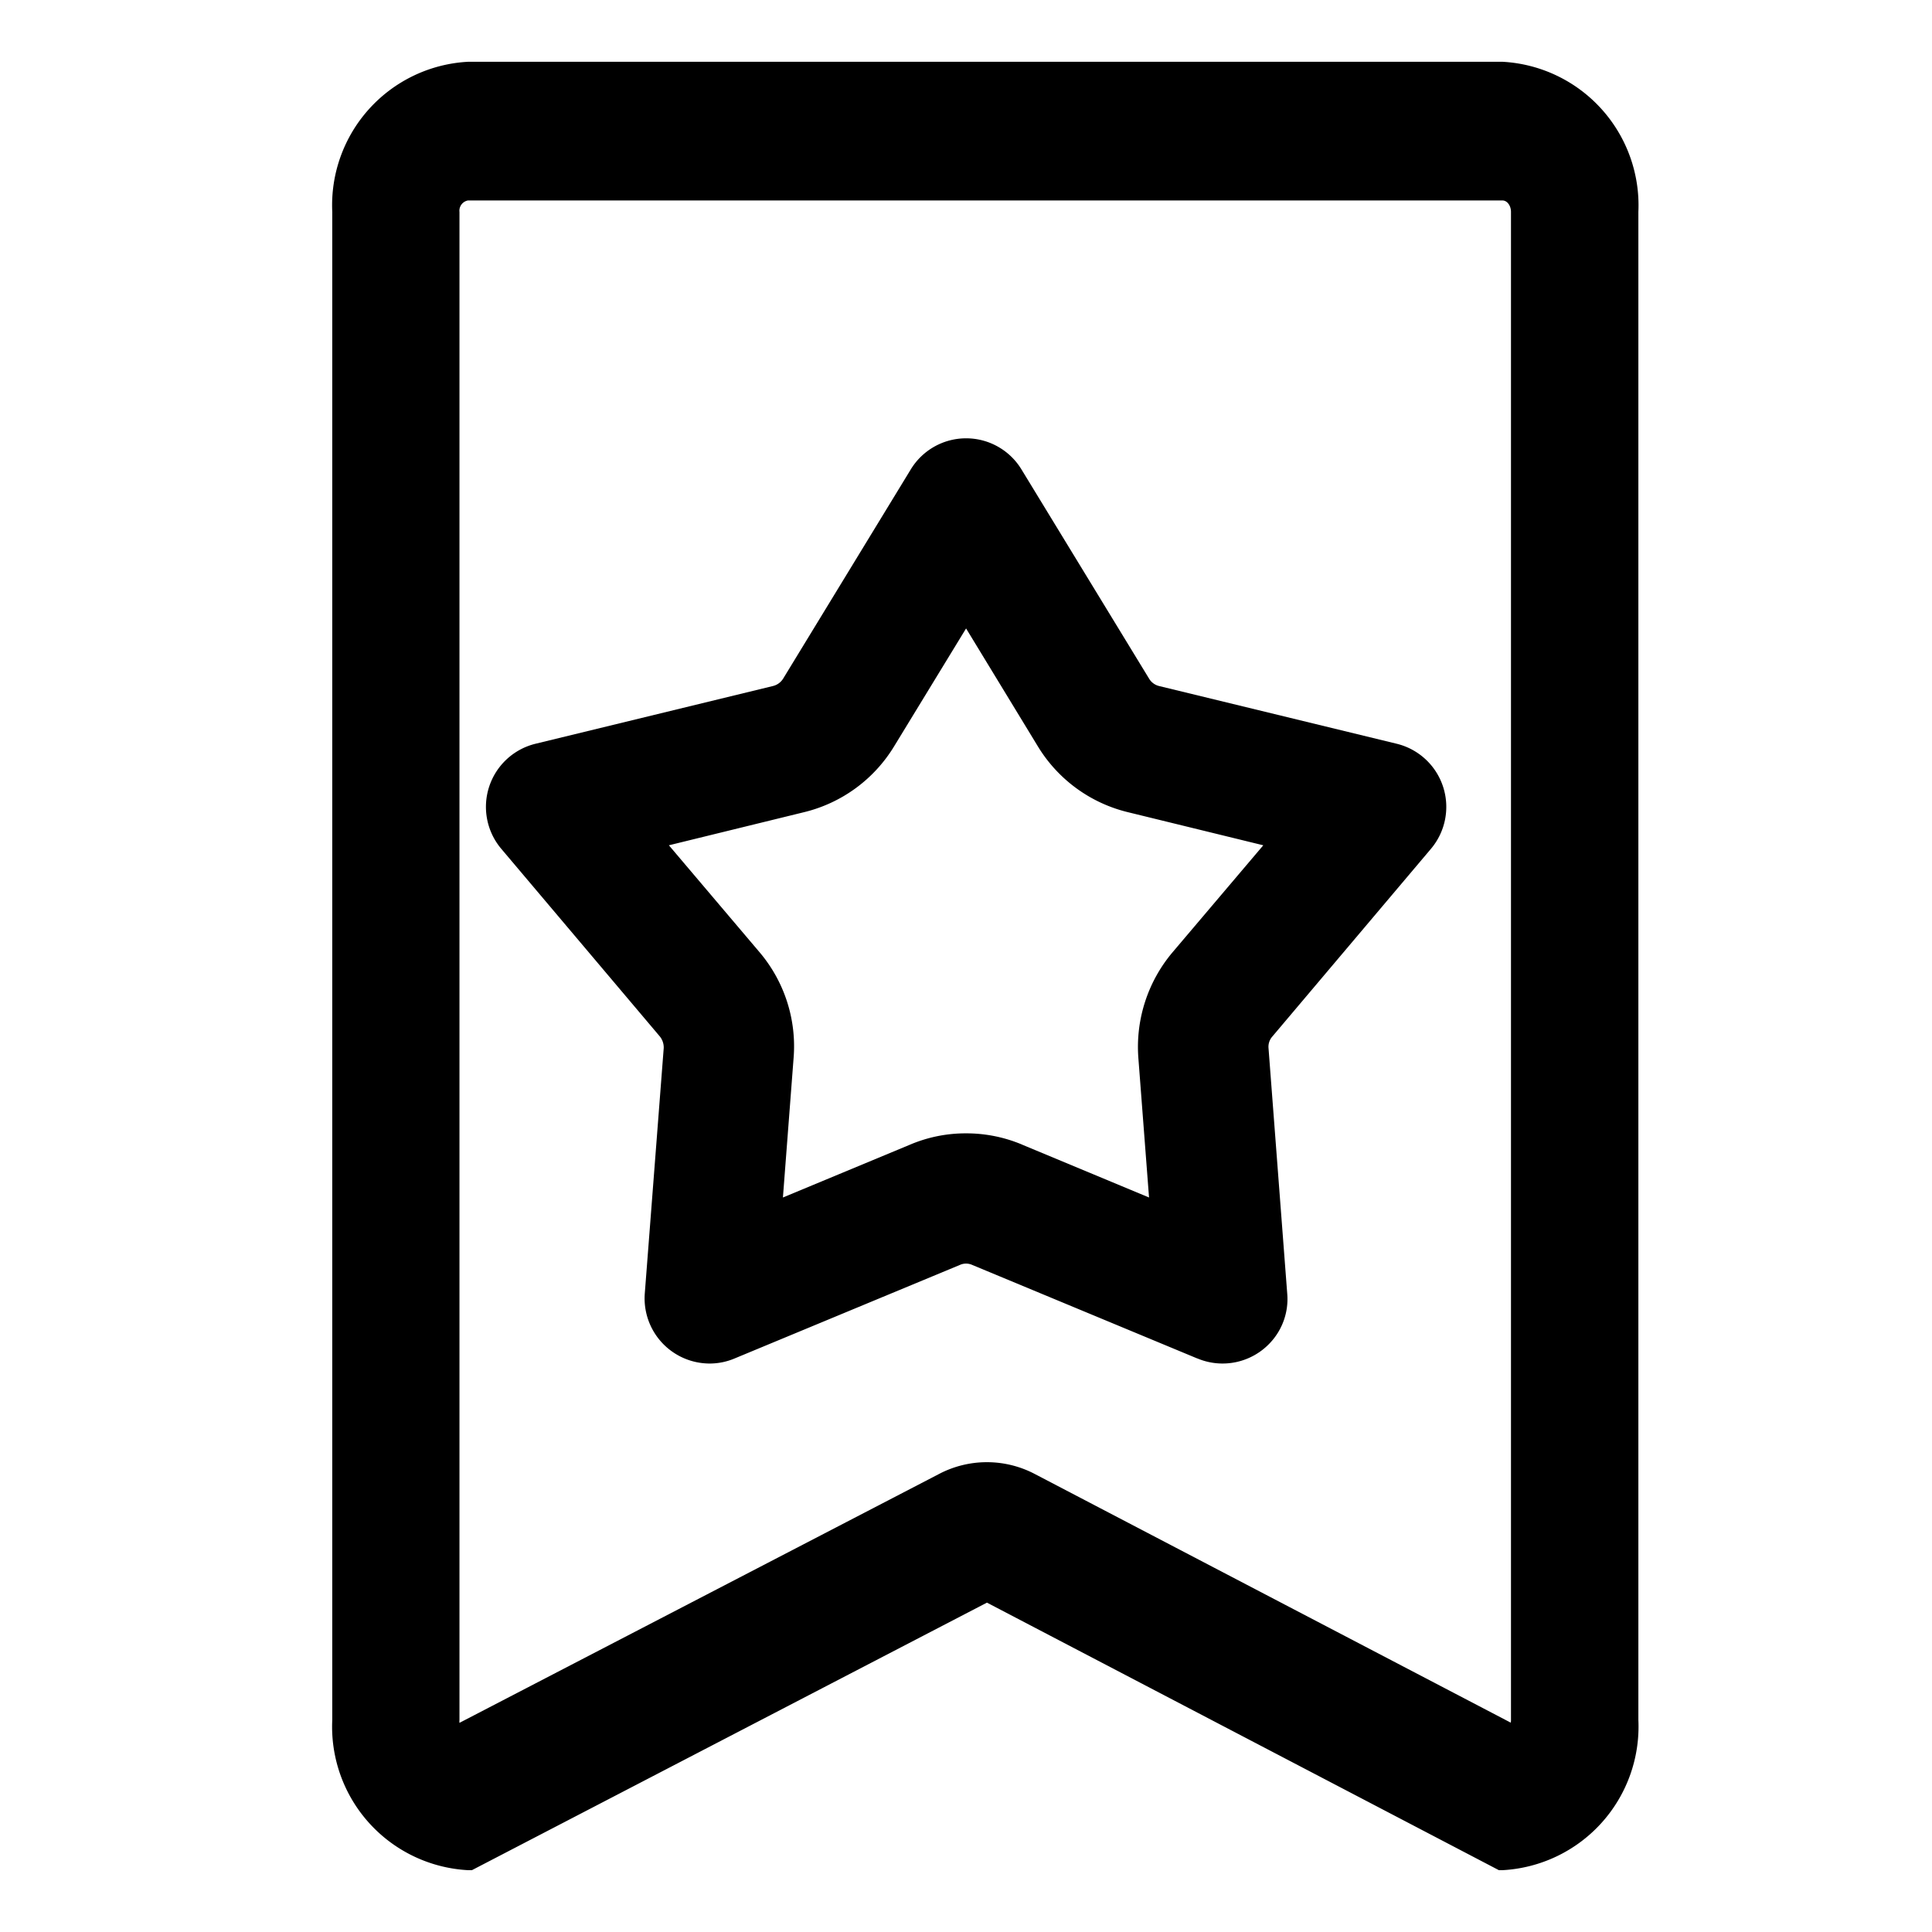
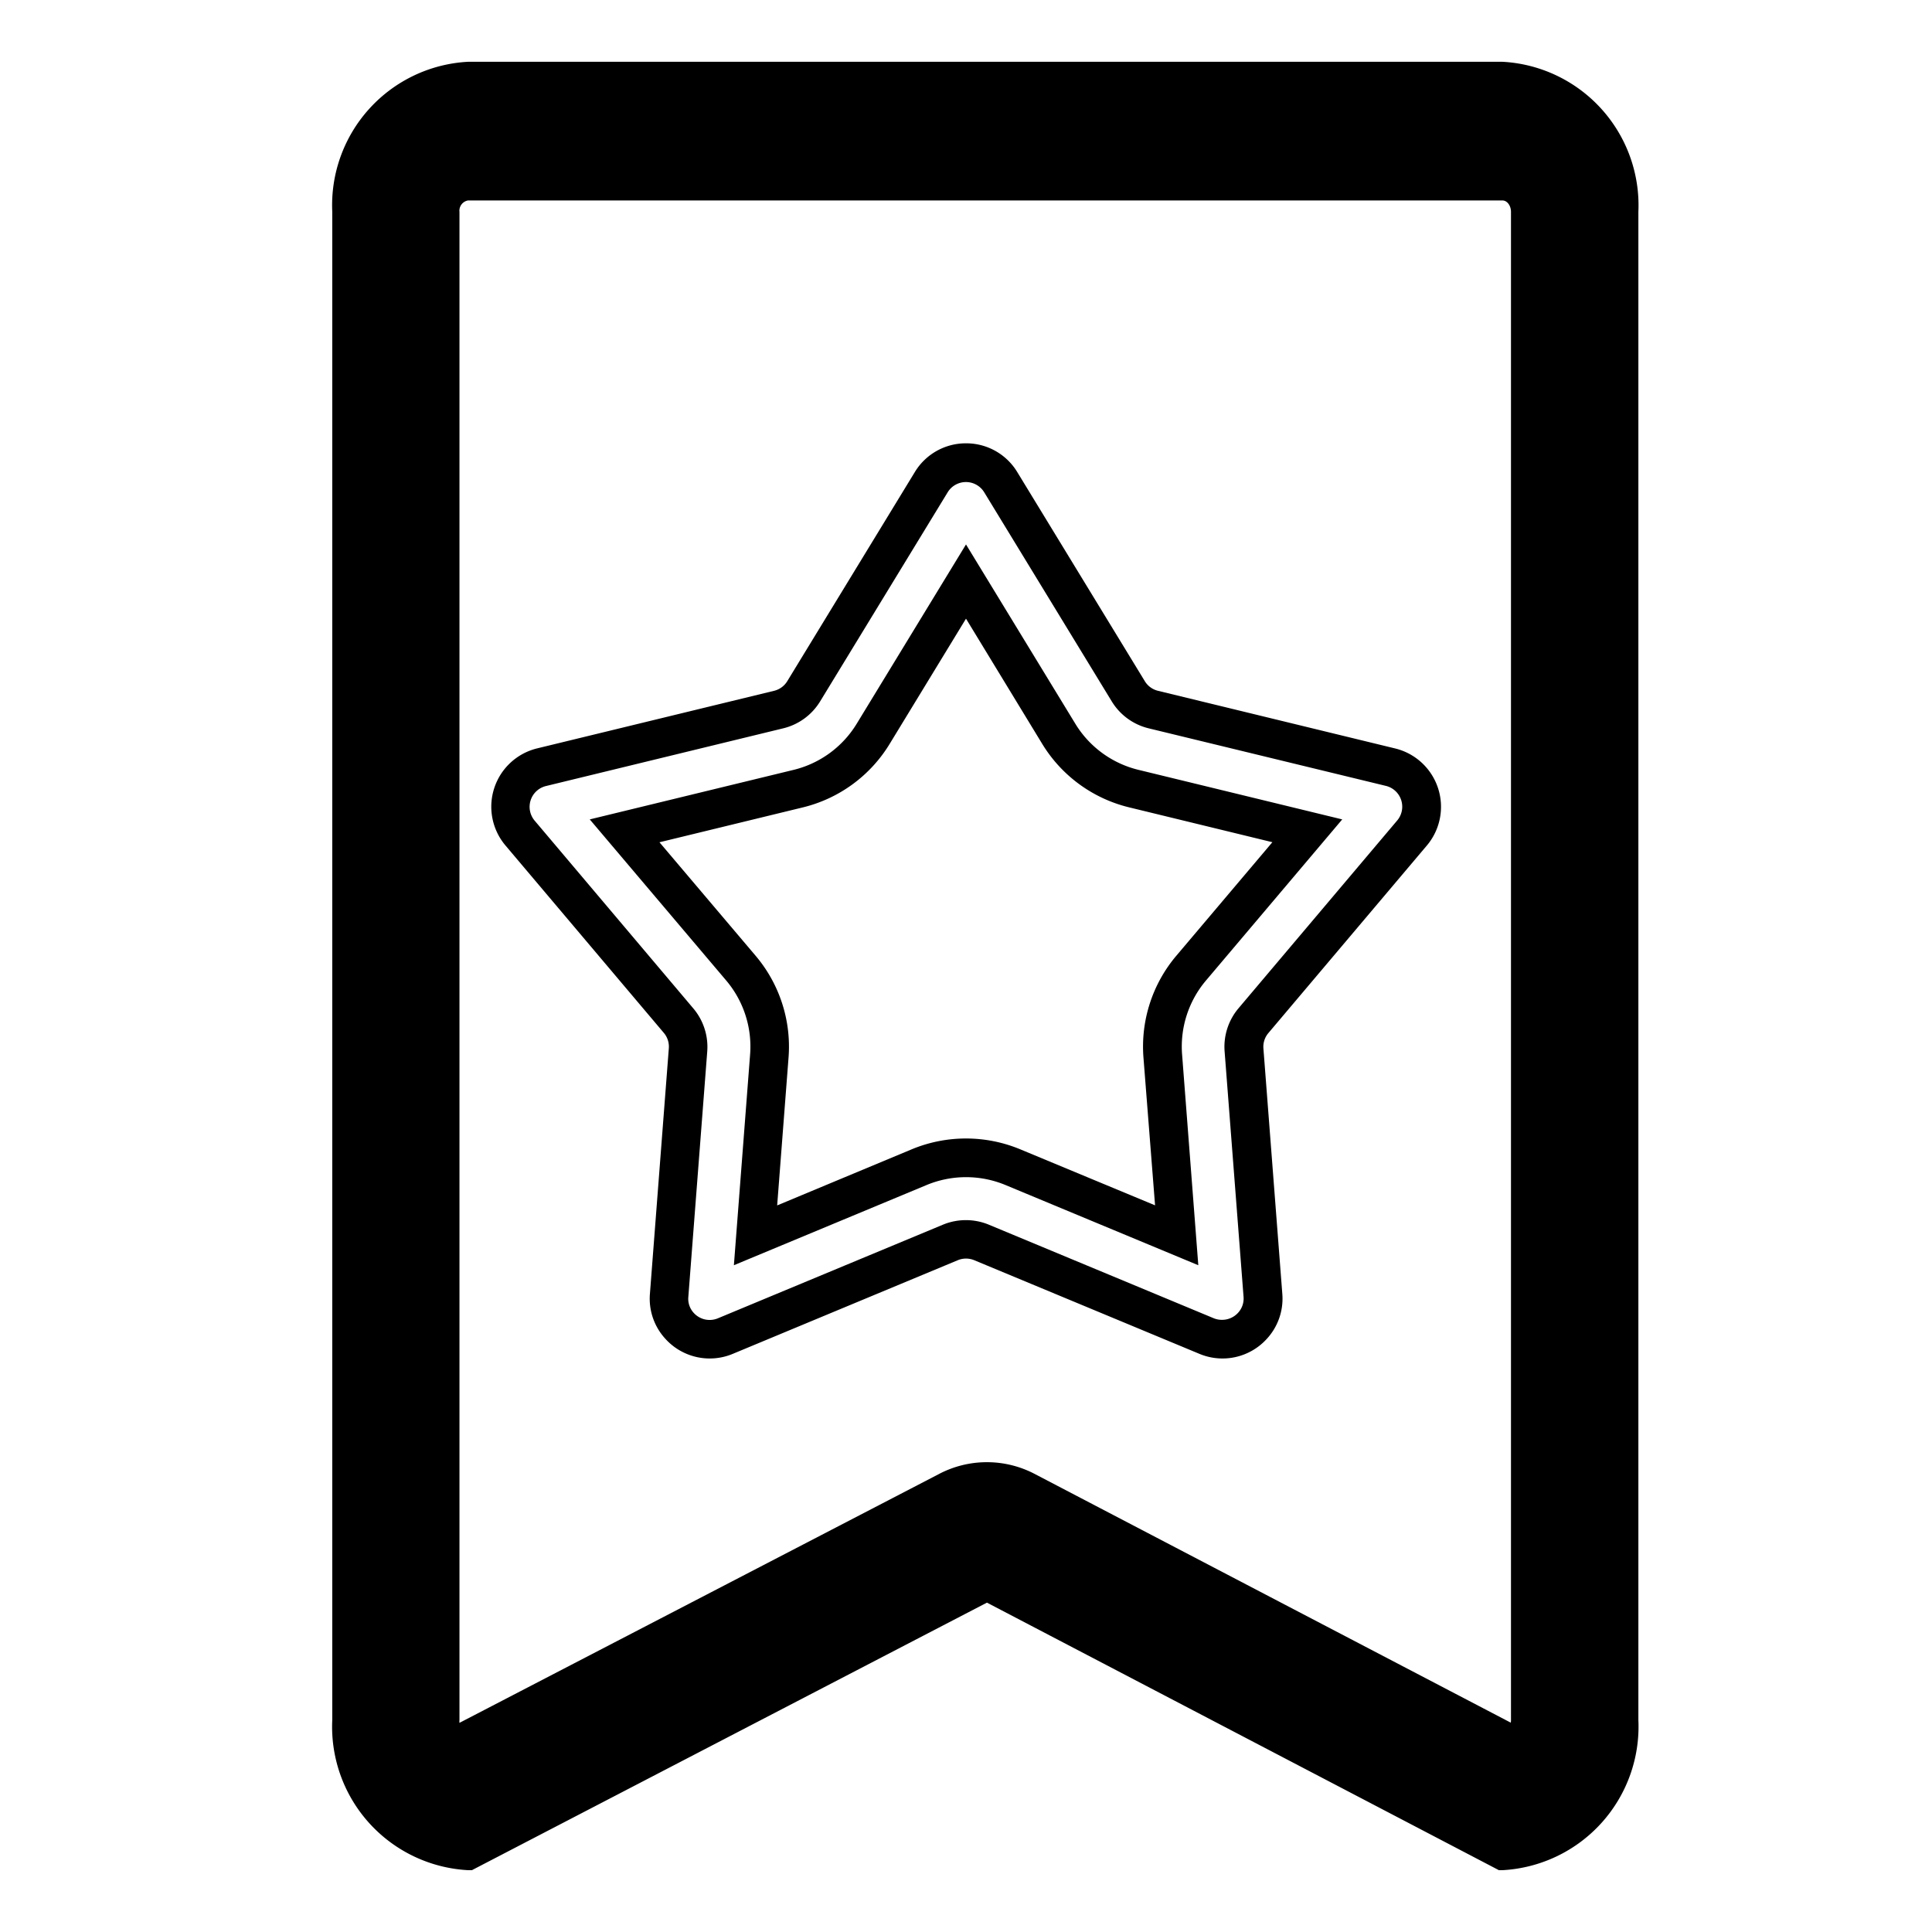
<svg xmlns="http://www.w3.org/2000/svg" id="rating_reviews" width="50" height="50" viewBox="0 0 50 50">
  <rect id="Rectangle_2202" data-name="Rectangle 2202" width="50" height="50" fill="none" />
  <path id="Union_7" data-name="Union 7" d="M14554.191,22991.8l-13.249-6.924-13.329,6.924h-.1a3.718,3.718,0,0,1-3.514-3.889v-39.029a3.716,3.716,0,0,1,3.514-3.883h26.773a3.72,3.72,0,0,1,3.515,3.883v39.029a3.722,3.722,0,0,1-3.515,3.889Zm-26.9-42.918v39.029a.37.37,0,0,0,0,.076l12.412-6.441a2.667,2.667,0,0,1,2.476,0l12.319,6.436a.285.285,0,0,0,.006-.07v-39.029c0-.162-.1-.295-.22-.295h-26.773A.27.27,0,0,0,14527.291,22948.885Z" transform="translate(-14515.4 -22943.4)" />
  <g id="Group_13497" data-name="Group 13497" transform="translate(13.076 11.84)">
    <g id="Group_14096" data-name="Group 14096" transform="translate(0)">
-       <path id="Union_8" data-name="Union 8" d="M14529.33,22956.975l-5.818-2.418a.389.389,0,0,0-.323,0l-5.824,2.418a1.657,1.657,0,0,1-.646.133,1.686,1.686,0,0,1-1.683-1.814l.49-6.35a.454.454,0,0,0-.1-.3l-4.1-4.852a1.682,1.682,0,0,1,.887-2.725l6.136-1.492a.43.43,0,0,0,.266-.189l3.3-5.41a1.677,1.677,0,0,1,2.874,0l3.3,5.41a.415.415,0,0,0,.26.189l6.142,1.492a1.682,1.682,0,0,1,.887,2.725l-4.1,4.852a.4.4,0,0,0-.1.3l.484,6.35a1.654,1.654,0,0,1-.437,1.273,1.682,1.682,0,0,1-1.891.408Zm-4.522-5.529,3.278,1.365-.276-3.607a3.8,3.8,0,0,1,.887-2.742l2.346-2.766-3.492-.854a3.766,3.766,0,0,1-2.345-1.711l-1.855-3.047-1.86,3.047a3.766,3.766,0,0,1-2.345,1.711l-3.486.854,2.345,2.766a3.763,3.763,0,0,1,.882,2.742l-.276,3.607,3.284-1.365a3.677,3.677,0,0,1,1.457-.295A3.72,3.72,0,0,1,14524.808,22951.445Z" transform="translate(-14511.425 -22933.66)" />
      <path id="Polygon_2_-_Outline" data-name="Polygon 2 - Outline" d="M13.407,1.342a1.543,1.543,0,0,1,1.327.745l3.3,5.41a.55.55,0,0,0,.342.25l6.138,1.492a1.554,1.554,0,0,1,.819,2.513l-4.1,4.852a.55.55,0,0,0-.129.4l.489,6.348a1.534,1.534,0,0,1-.407,1.173,1.547,1.547,0,0,1-1.739.381L13.62,22.483a.556.556,0,0,0-.425,0L7.373,24.906a1.547,1.547,0,0,1-1.739-.381,1.534,1.534,0,0,1-.407-1.173L5.716,17a.55.55,0,0,0-.129-.4l-4.1-4.852A1.554,1.554,0,0,1,2.3,9.239L8.44,7.747a.55.55,0,0,0,.342-.25l3.3-5.41A1.543,1.543,0,0,1,13.407,1.342ZM20.04,24.026a.558.558,0,0,0,.407-.181.544.544,0,0,0,.143-.416L20.1,17.081a1.544,1.544,0,0,1,.363-1.122l4.1-4.852a.554.554,0,0,0-.292-.9L18.138,8.719a1.544,1.544,0,0,1-.96-.7l-3.3-5.41a.554.554,0,0,0-.945,0l-3.3,5.41a1.544,1.544,0,0,1-.96.7L2.539,10.211a.554.554,0,0,0-.292.9l4.1,4.852a1.544,1.544,0,0,1,.363,1.122l-.489,6.348a.537.537,0,0,0,.143.417.555.555,0,0,0,.621.137l5.822-2.422a1.554,1.554,0,0,1,1.194,0l5.822,2.422A.555.555,0,0,0,20.04,24.026ZM13.407,3.959l2.826,4.635a2.643,2.643,0,0,0,1.643,1.2l5.268,1.281-3.525,4.168A2.645,2.645,0,0,0,19,17.166l.419,5.447L14.43,20.538a2.661,2.661,0,0,0-2.044,0L7.4,22.613l.419-5.447A2.645,2.645,0,0,0,7.2,15.243L3.67,11.075,8.938,9.795a2.644,2.644,0,0,0,1.643-1.2Zm7.929,7.706-3.7-.9a3.637,3.637,0,0,1-2.261-1.652L13.407,5.88,11.435,9.115a3.637,3.637,0,0,1-2.261,1.652l-3.7.9L7.959,14.6a3.639,3.639,0,0,1,.855,2.645l-.294,3.82L12,19.614a3.661,3.661,0,0,1,2.813,0L18.3,21.063,18,17.243a3.639,3.639,0,0,1,.855-2.645Z" transform="translate(-1.483 -1.709)" />
      <path id="Polygon_2_-_Outline-2" data-name="Polygon 2 - Outline" d="M13.289,1.592A1.177,1.177,0,0,1,14.3,2.16l3.3,5.41a.916.916,0,0,0,.569.416l6.138,1.492a1.185,1.185,0,0,1,.625,1.917l-4.1,4.852a.916.916,0,0,0-.215.666l.489,6.348a1.17,1.17,0,0,1-.31.894,1.179,1.179,0,0,1-1.328.291l-5.822-2.422a.922.922,0,0,0-.708,0L7.113,24.447a1.179,1.179,0,0,1-1.327-.291,1.17,1.17,0,0,1-.31-.894l.489-6.348a.916.916,0,0,0-.215-.666L1.646,11.4a1.185,1.185,0,0,1,.625-1.917L8.409,7.987a.916.916,0,0,0,.569-.416l3.3-5.41A1.177,1.177,0,0,1,13.289,1.592Zm6.633,22.684a.928.928,0,0,0,.678-.3.909.909,0,0,0,.24-.695l-.489-6.348a1.178,1.178,0,0,1,.277-.856l4.1-4.852a.922.922,0,0,0-.486-1.491L18.107,8.243a1.178,1.178,0,0,1-.732-.535l-3.3-5.41a.922.922,0,0,0-1.574,0L9.2,7.708a1.178,1.178,0,0,1-.732.535L2.333,9.735a.922.922,0,0,0-.486,1.491l4.1,4.852a1.178,1.178,0,0,1,.277.856l-.489,6.348a.909.909,0,0,0,.24.695.916.916,0,0,0,1.033.227l5.822-2.422a1.185,1.185,0,0,1,.911,0L19.566,24.2A.921.921,0,0,0,19.922,24.276ZM13.289,4.548,15.8,8.668a3.009,3.009,0,0,0,1.871,1.367l4.689,1.14-3.14,3.713a3.011,3.011,0,0,0-.707,2.189l.373,4.848-4.433-1.845a3.029,3.029,0,0,0-2.327,0L7.692,21.924l.373-4.848a3.011,3.011,0,0,0-.707-2.189l-3.14-3.713,4.689-1.14a3.009,3.009,0,0,0,1.871-1.367Zm8.595,6.781L17.609,10.29A3.271,3.271,0,0,1,15.575,8.8l-2.286-3.75L11,8.8A3.271,3.271,0,0,1,8.969,10.29L4.694,11.329l2.865,3.388A3.273,3.273,0,0,1,8.328,17.1l-.34,4.42,4.036-1.679a3.292,3.292,0,0,1,2.53,0l4.036,1.679-.34-4.42a3.273,3.273,0,0,1,.769-2.379Z" transform="translate(-1.365 -1.592)" />
    </g>
  </g>
</svg>